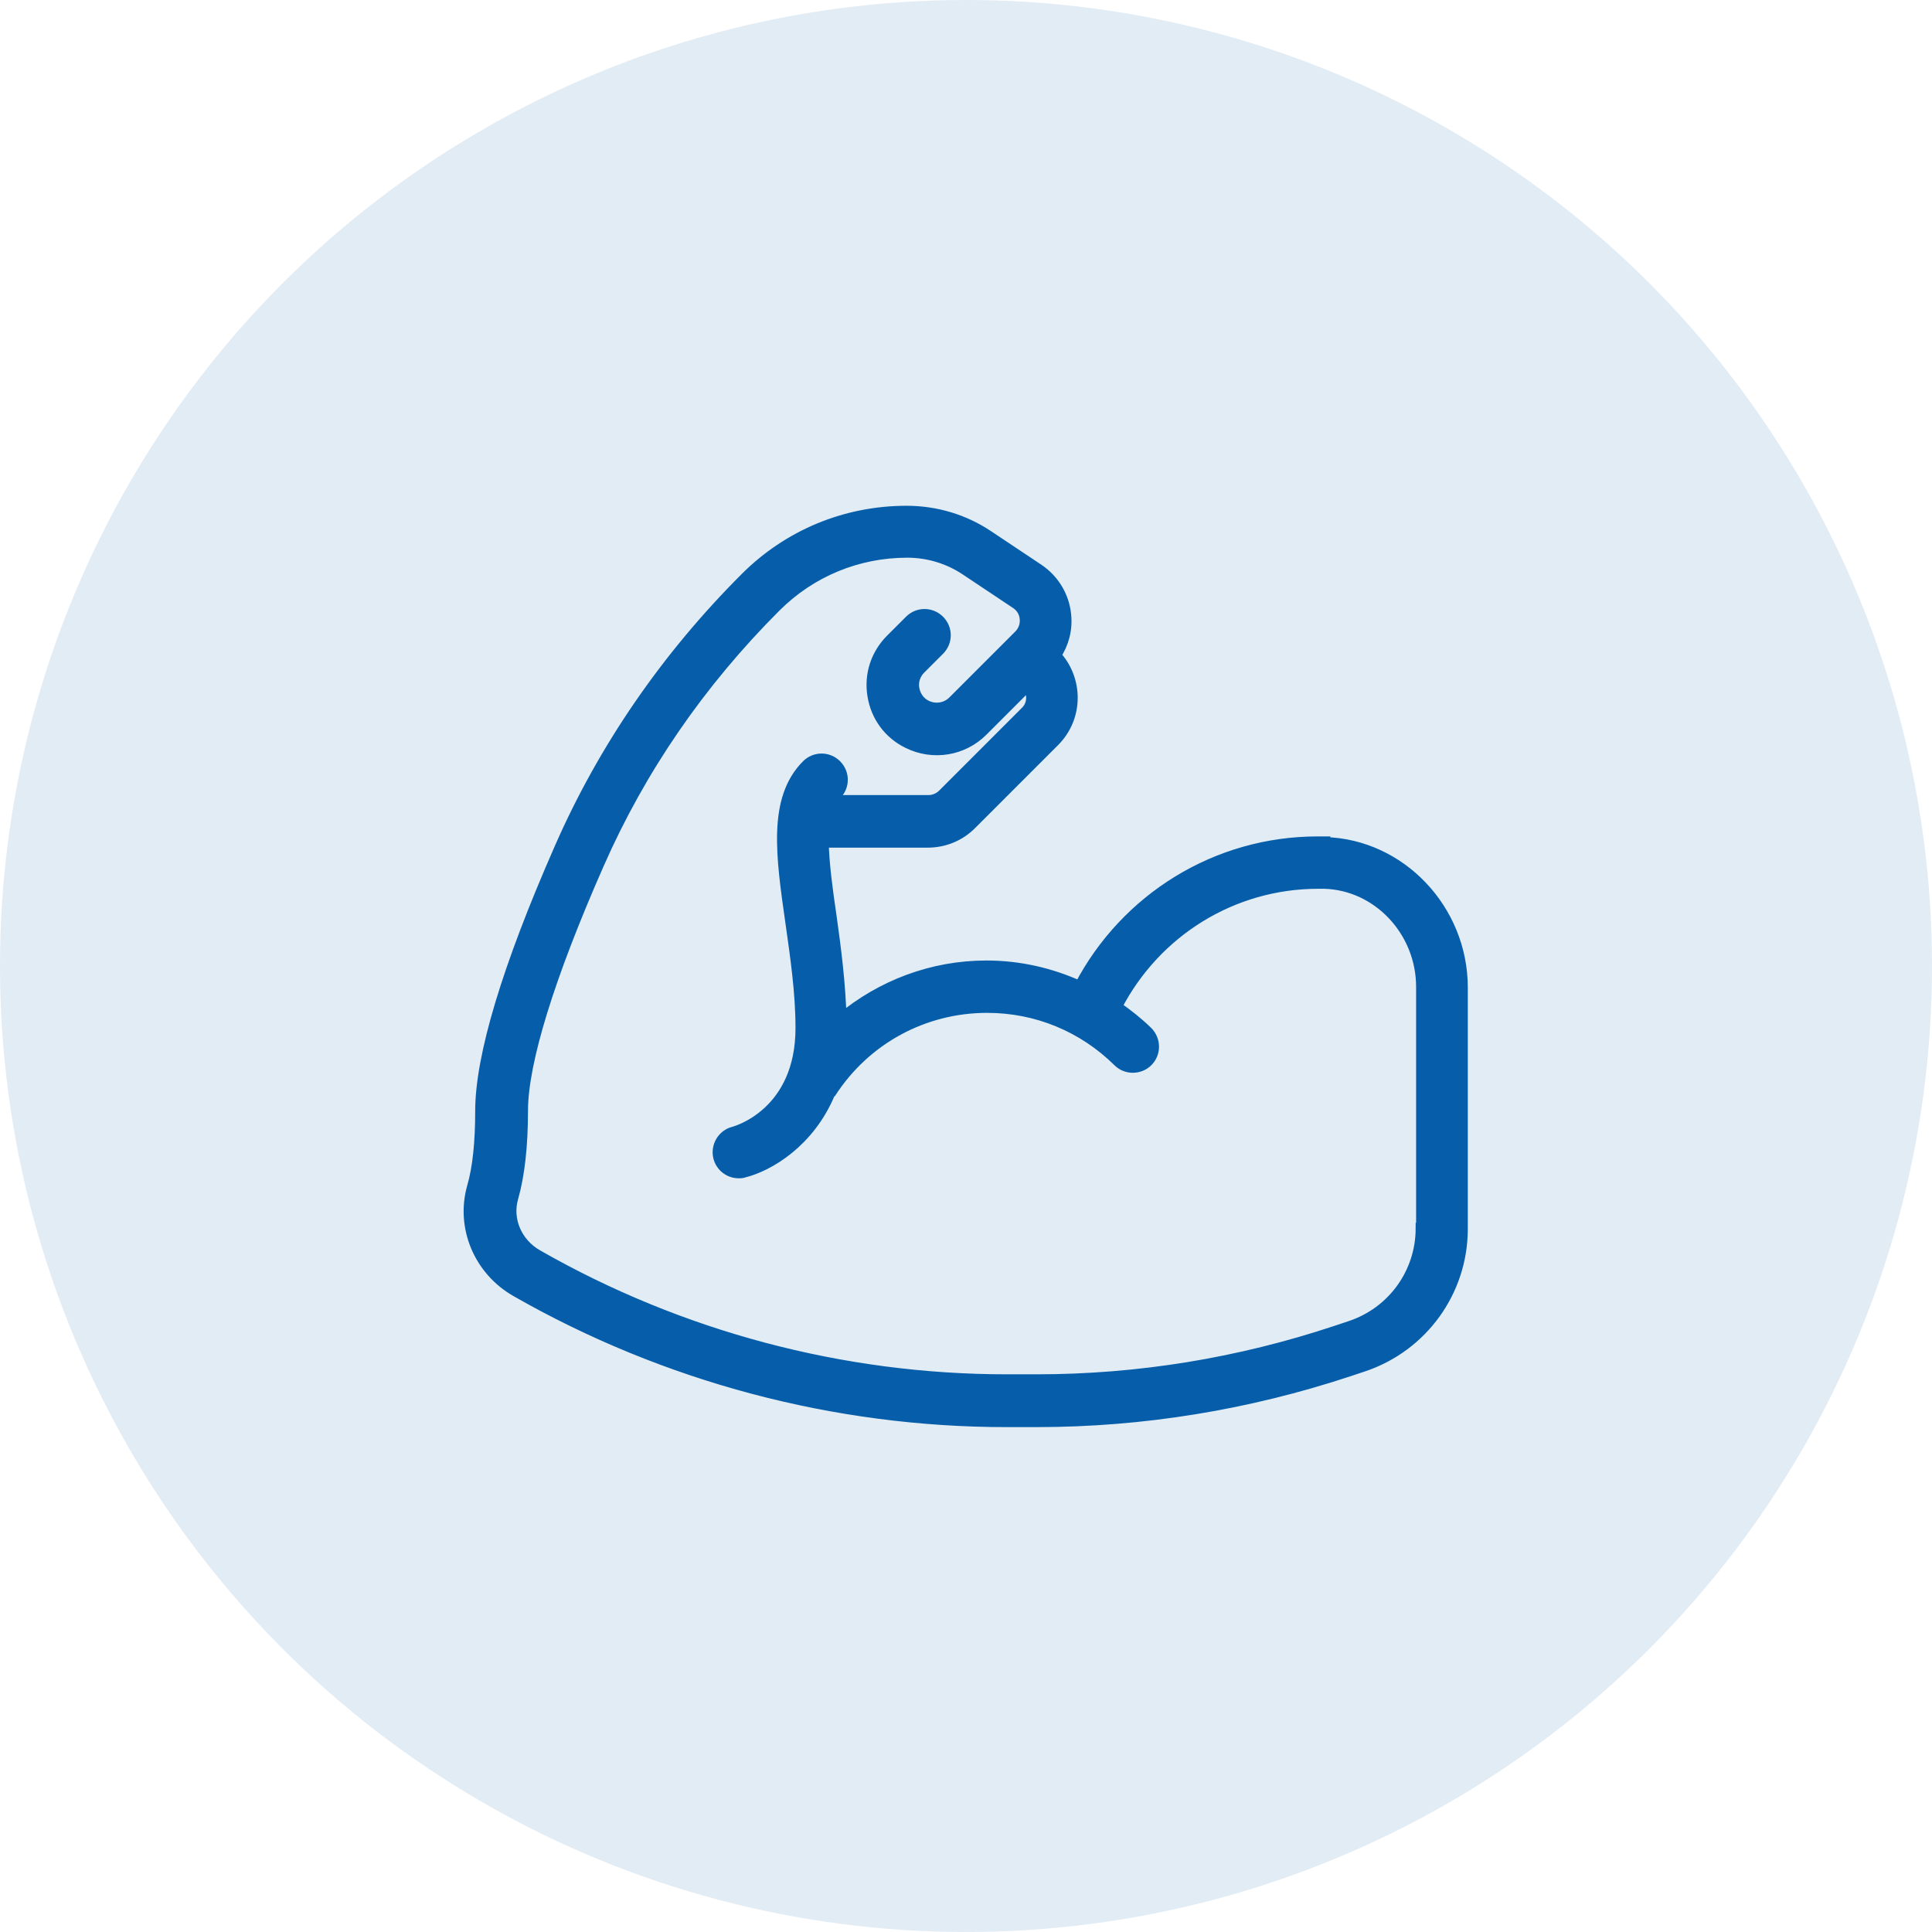
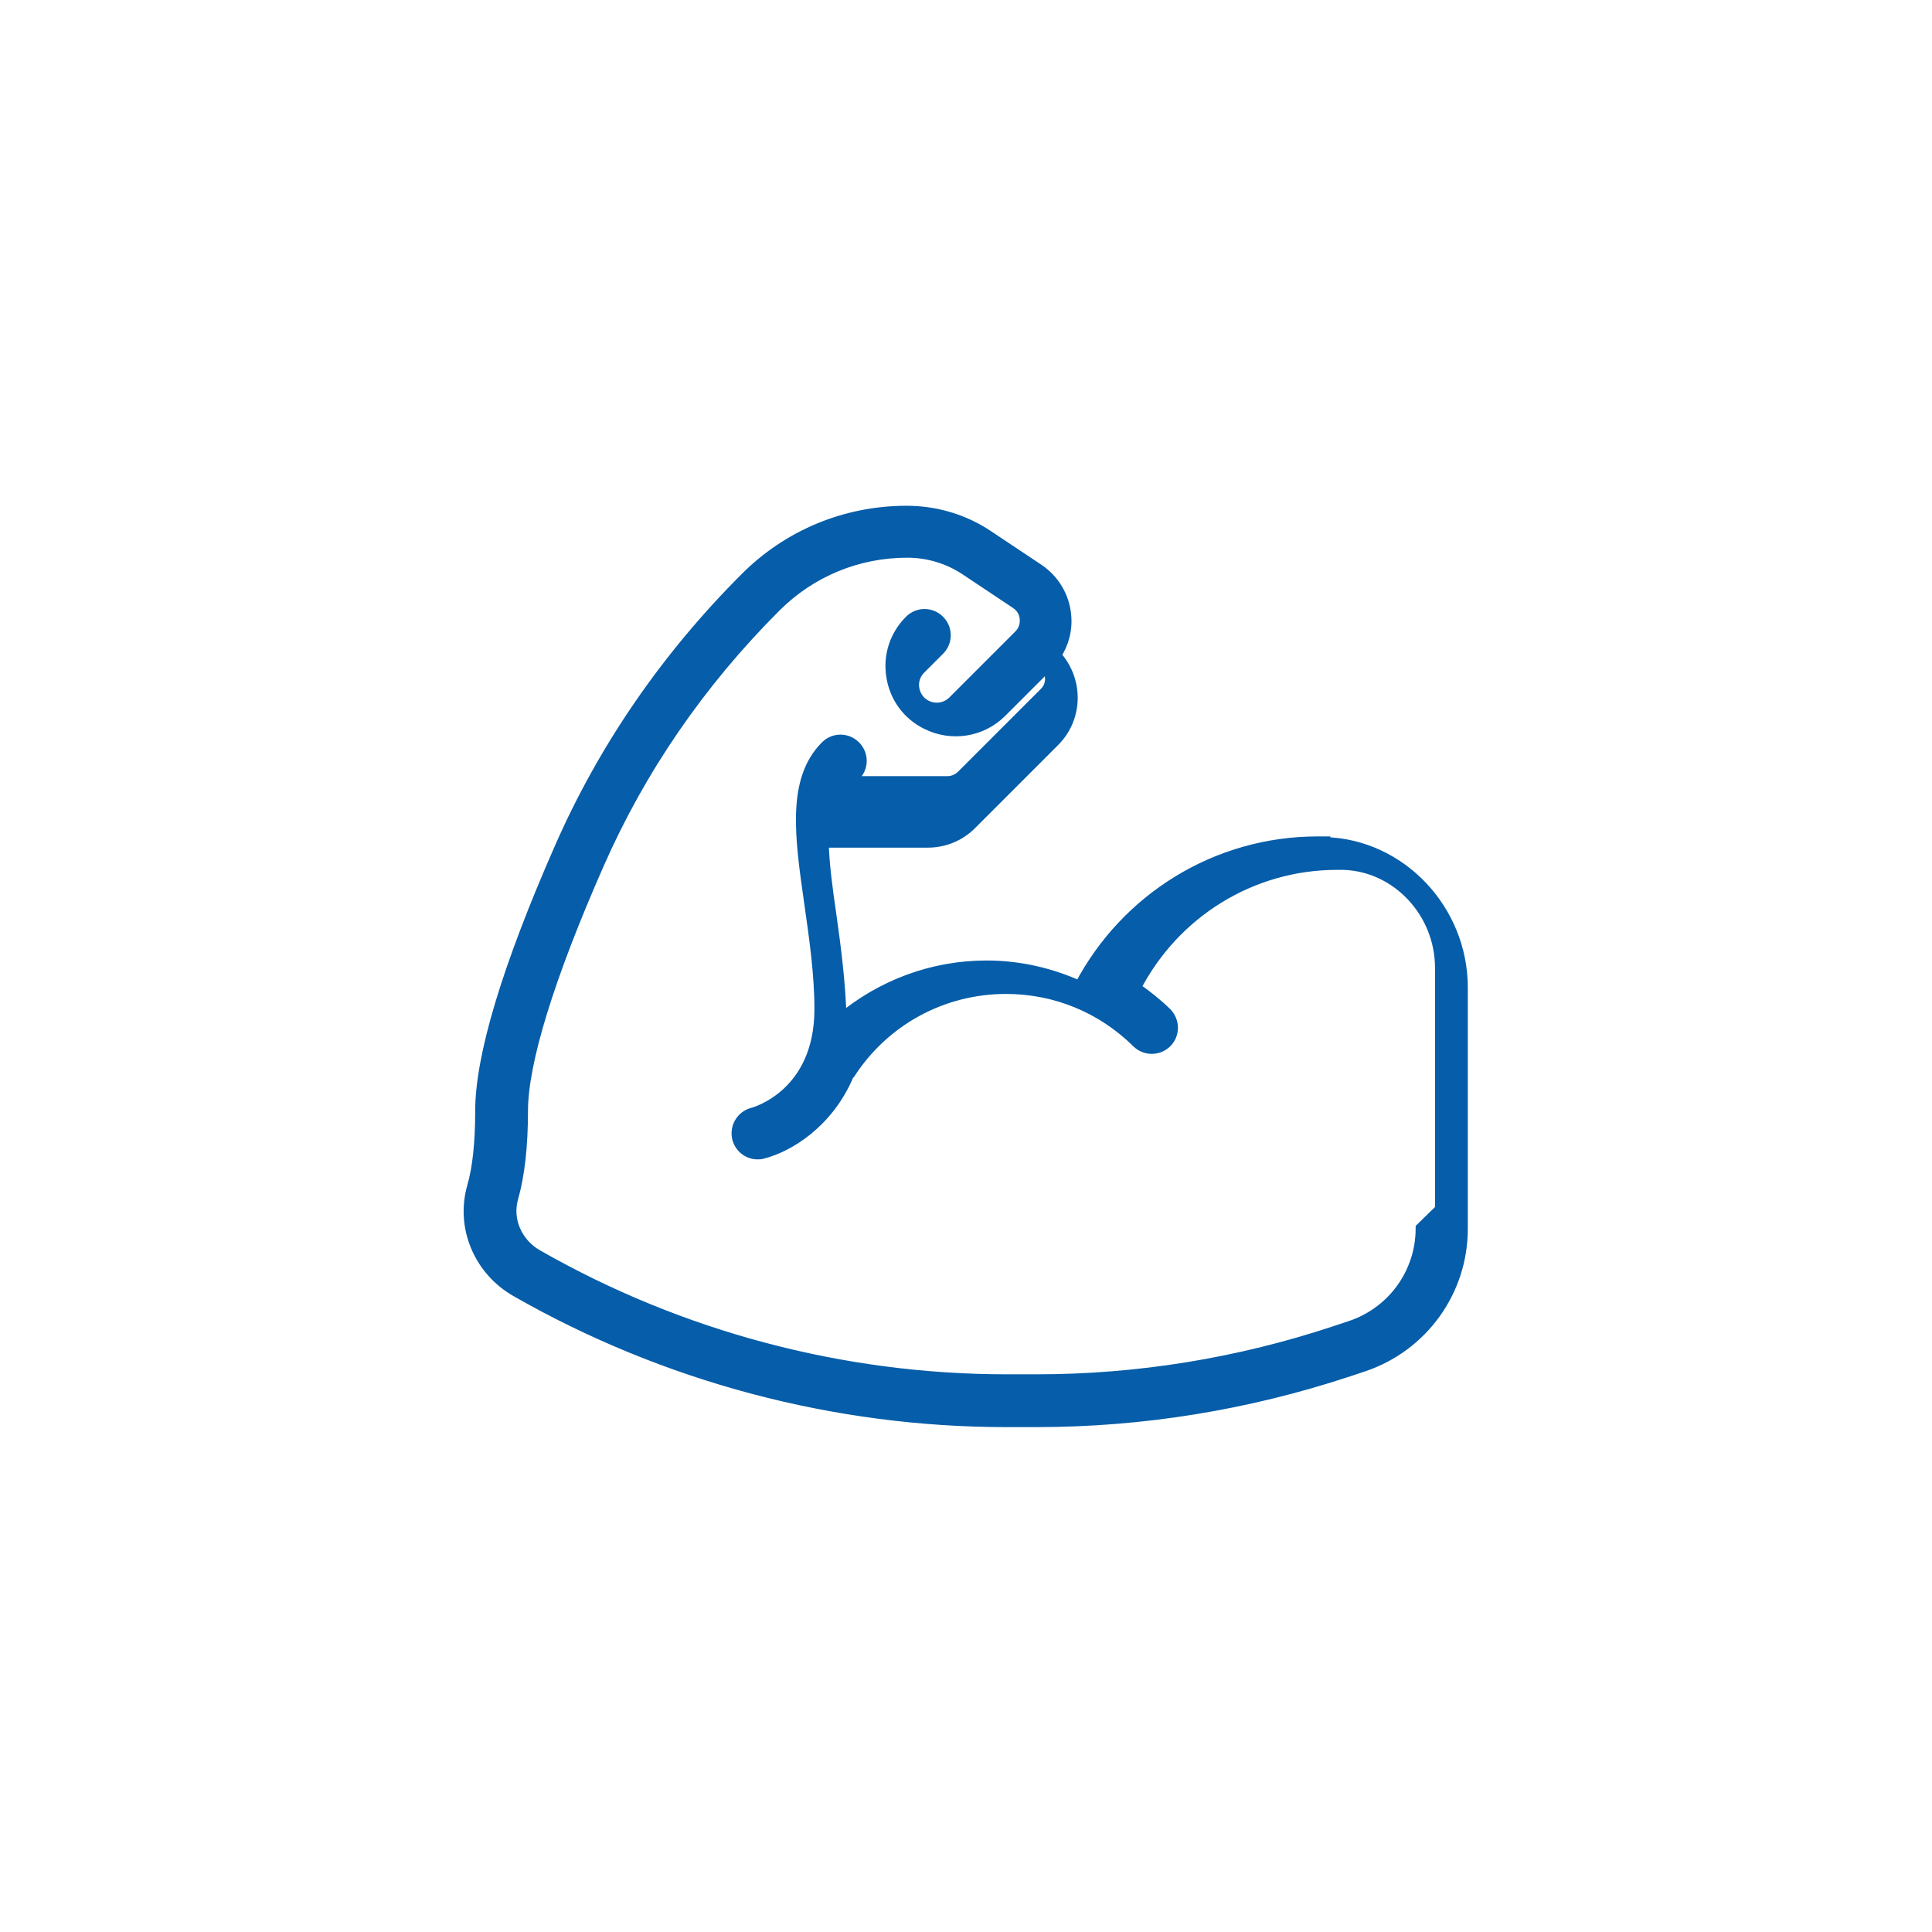
<svg xmlns="http://www.w3.org/2000/svg" viewBox="0 0 87.82 87.82" data-name="Laag 2" id="Laag_2">
  <defs>
    <style>
      .cls-1, .cls-2 {
        fill: #065da9;
      }

      .cls-2 {
        stroke: #065da9;
        stroke-miterlimit: 10;
        stroke-width: .5px;
      }

      .cls-3 {
        opacity: .12;
      }
    </style>
  </defs>
  <g data-name="Laag 1" id="Laag_1-2">
    <g>
      <g class="cls-3">
-         <circle r="43.91" cy="43.91" cx="43.91" class="cls-1" />
-       </g>
-       <path d="M60.22,38.27h-.33c-4.58,0-8.71,2.56-10.81,6.57-1.32-.6-2.75-.93-4.24-.93-2.46,0-4.77.88-6.61,2.41-.04-1.62-.25-3.22-.45-4.65-.18-1.22-.34-2.41-.36-3.39h4.75c.75,0,1.46-.29,1.99-.83l3.76-3.76c1.08-1.08,1.08-2.8.06-3.9.36-.54.53-1.18.46-1.84-.08-.84-.54-1.6-1.24-2.07l-2.28-1.52c-1.1-.74-2.39-1.12-3.71-1.12-2.77,0-5.37,1.08-7.32,3.03-3.6,3.6-6.44,7.73-8.43,12.26-2.4,5.46-3.61,9.49-3.61,11.98,0,1.42-.12,2.58-.37,3.44-.52,1.83.3,3.79,1.99,4.75,6.77,3.87,14.48,5.92,22.28,5.92h1.36c4.83,0,9.61-.78,14.2-2.3l.66-.22c2.69-.9,4.5-3.41,4.5-6.24v-10.97c0-3.54-2.81-6.5-6.25-6.59ZM64.6,55.83c0,2.03-1.29,3.82-3.22,4.46l-.66.22c-4.39,1.46-8.97,2.21-13.6,2.21h-1.36c-7.47,0-14.85-1.96-21.34-5.67-.94-.54-1.4-1.61-1.11-2.61.29-1.02.44-2.35.44-3.95,0-2.19,1.19-6.07,3.46-11.22,1.9-4.32,4.6-8.25,8.04-11.69,1.6-1.6,3.73-2.48,5.99-2.48.95,0,1.88.28,2.67.81l2.28,1.52c.24.16.39.41.41.69.03.28-.07.56-.27.76l-3,3c-.32.32-.81.4-1.22.2-.31-.15-.51-.44-.57-.77s.05-.67.29-.91l.86-.86c.37-.37.37-.96,0-1.33-.37-.37-.96-.37-1.33,0l-.86.86c-.67.67-.98,1.6-.82,2.55.15.94.73,1.73,1.59,2.15,1.13.56,2.49.35,3.39-.55l2.06-2.06c.25.37.24.87-.09,1.19l-3.76,3.76c-.18.18-.42.28-.66.28h-4.39c.06-.1.12-.2.19-.28.37-.37.37-.96,0-1.33-.37-.37-.96-.37-1.33,0-1.54,1.54-1.16,4.14-.73,7.15.22,1.56.46,3.18.46,4.8,0,3.87-2.93,4.7-3.06,4.73-.5.13-.8.64-.68,1.14.11.43.49.71.91.71.08,0,.15,0,.23-.03,1.13-.28,2.97-1.36,3.9-3.58.01-.02.03-.02.05-.04,1.57-2.43,4.23-3.87,7.11-3.87,2.25,0,4.36.87,5.96,2.45.37.37.97.36,1.33,0,.37-.37.36-.96,0-1.33-.44-.43-.91-.8-1.41-1.15,1.77-3.42,5.27-5.61,9.17-5.61h.28c2.44.07,4.42,2.18,4.42,4.71v10.97h0Z" class="cls-2" />
+         </g>
+       <path d="M60.22,38.27h-.33c-4.58,0-8.71,2.56-10.81,6.57-1.32-.6-2.75-.93-4.24-.93-2.46,0-4.77.88-6.61,2.41-.04-1.62-.25-3.22-.45-4.65-.18-1.22-.34-2.41-.36-3.39h4.75c.75,0,1.46-.29,1.99-.83l3.76-3.76c1.08-1.08,1.08-2.8.06-3.9.36-.54.53-1.18.46-1.84-.08-.84-.54-1.6-1.24-2.07l-2.28-1.52c-1.1-.74-2.39-1.12-3.71-1.12-2.77,0-5.37,1.08-7.32,3.03-3.6,3.6-6.44,7.73-8.43,12.26-2.4,5.46-3.61,9.49-3.61,11.98,0,1.42-.12,2.58-.37,3.44-.52,1.83.3,3.79,1.99,4.75,6.77,3.87,14.48,5.92,22.28,5.92h1.36c4.83,0,9.61-.78,14.2-2.3l.66-.22c2.69-.9,4.5-3.41,4.5-6.24v-10.97c0-3.54-2.81-6.5-6.25-6.59ZM64.6,55.83c0,2.03-1.29,3.82-3.22,4.46l-.66.22c-4.39,1.46-8.97,2.21-13.6,2.21h-1.36c-7.47,0-14.85-1.96-21.34-5.67-.94-.54-1.4-1.61-1.11-2.61.29-1.02.44-2.35.44-3.95,0-2.19,1.19-6.07,3.46-11.22,1.9-4.32,4.6-8.25,8.04-11.69,1.6-1.6,3.73-2.48,5.99-2.48.95,0,1.88.28,2.67.81l2.28,1.52c.24.16.39.41.41.69.03.28-.07.56-.27.76l-3,3c-.32.32-.81.4-1.22.2-.31-.15-.51-.44-.57-.77s.05-.67.29-.91l.86-.86c.37-.37.37-.96,0-1.33-.37-.37-.96-.37-1.33,0c-.67.67-.98,1.6-.82,2.55.15.94.73,1.73,1.59,2.15,1.13.56,2.49.35,3.39-.55l2.06-2.06c.25.37.24.87-.09,1.19l-3.76,3.76c-.18.18-.42.28-.66.28h-4.39c.06-.1.12-.2.19-.28.37-.37.37-.96,0-1.33-.37-.37-.96-.37-1.33,0-1.54,1.54-1.16,4.14-.73,7.15.22,1.56.46,3.18.46,4.8,0,3.87-2.93,4.7-3.06,4.73-.5.13-.8.64-.68,1.14.11.43.49.71.91.71.08,0,.15,0,.23-.03,1.13-.28,2.97-1.36,3.9-3.58.01-.02.03-.02.05-.04,1.57-2.43,4.23-3.87,7.11-3.87,2.25,0,4.36.87,5.96,2.45.37.37.97.36,1.33,0,.37-.37.36-.96,0-1.33-.44-.43-.91-.8-1.41-1.15,1.77-3.42,5.27-5.61,9.17-5.61h.28c2.44.07,4.42,2.18,4.42,4.71v10.97h0Z" class="cls-2" />
    </g>
  </g>
</svg>